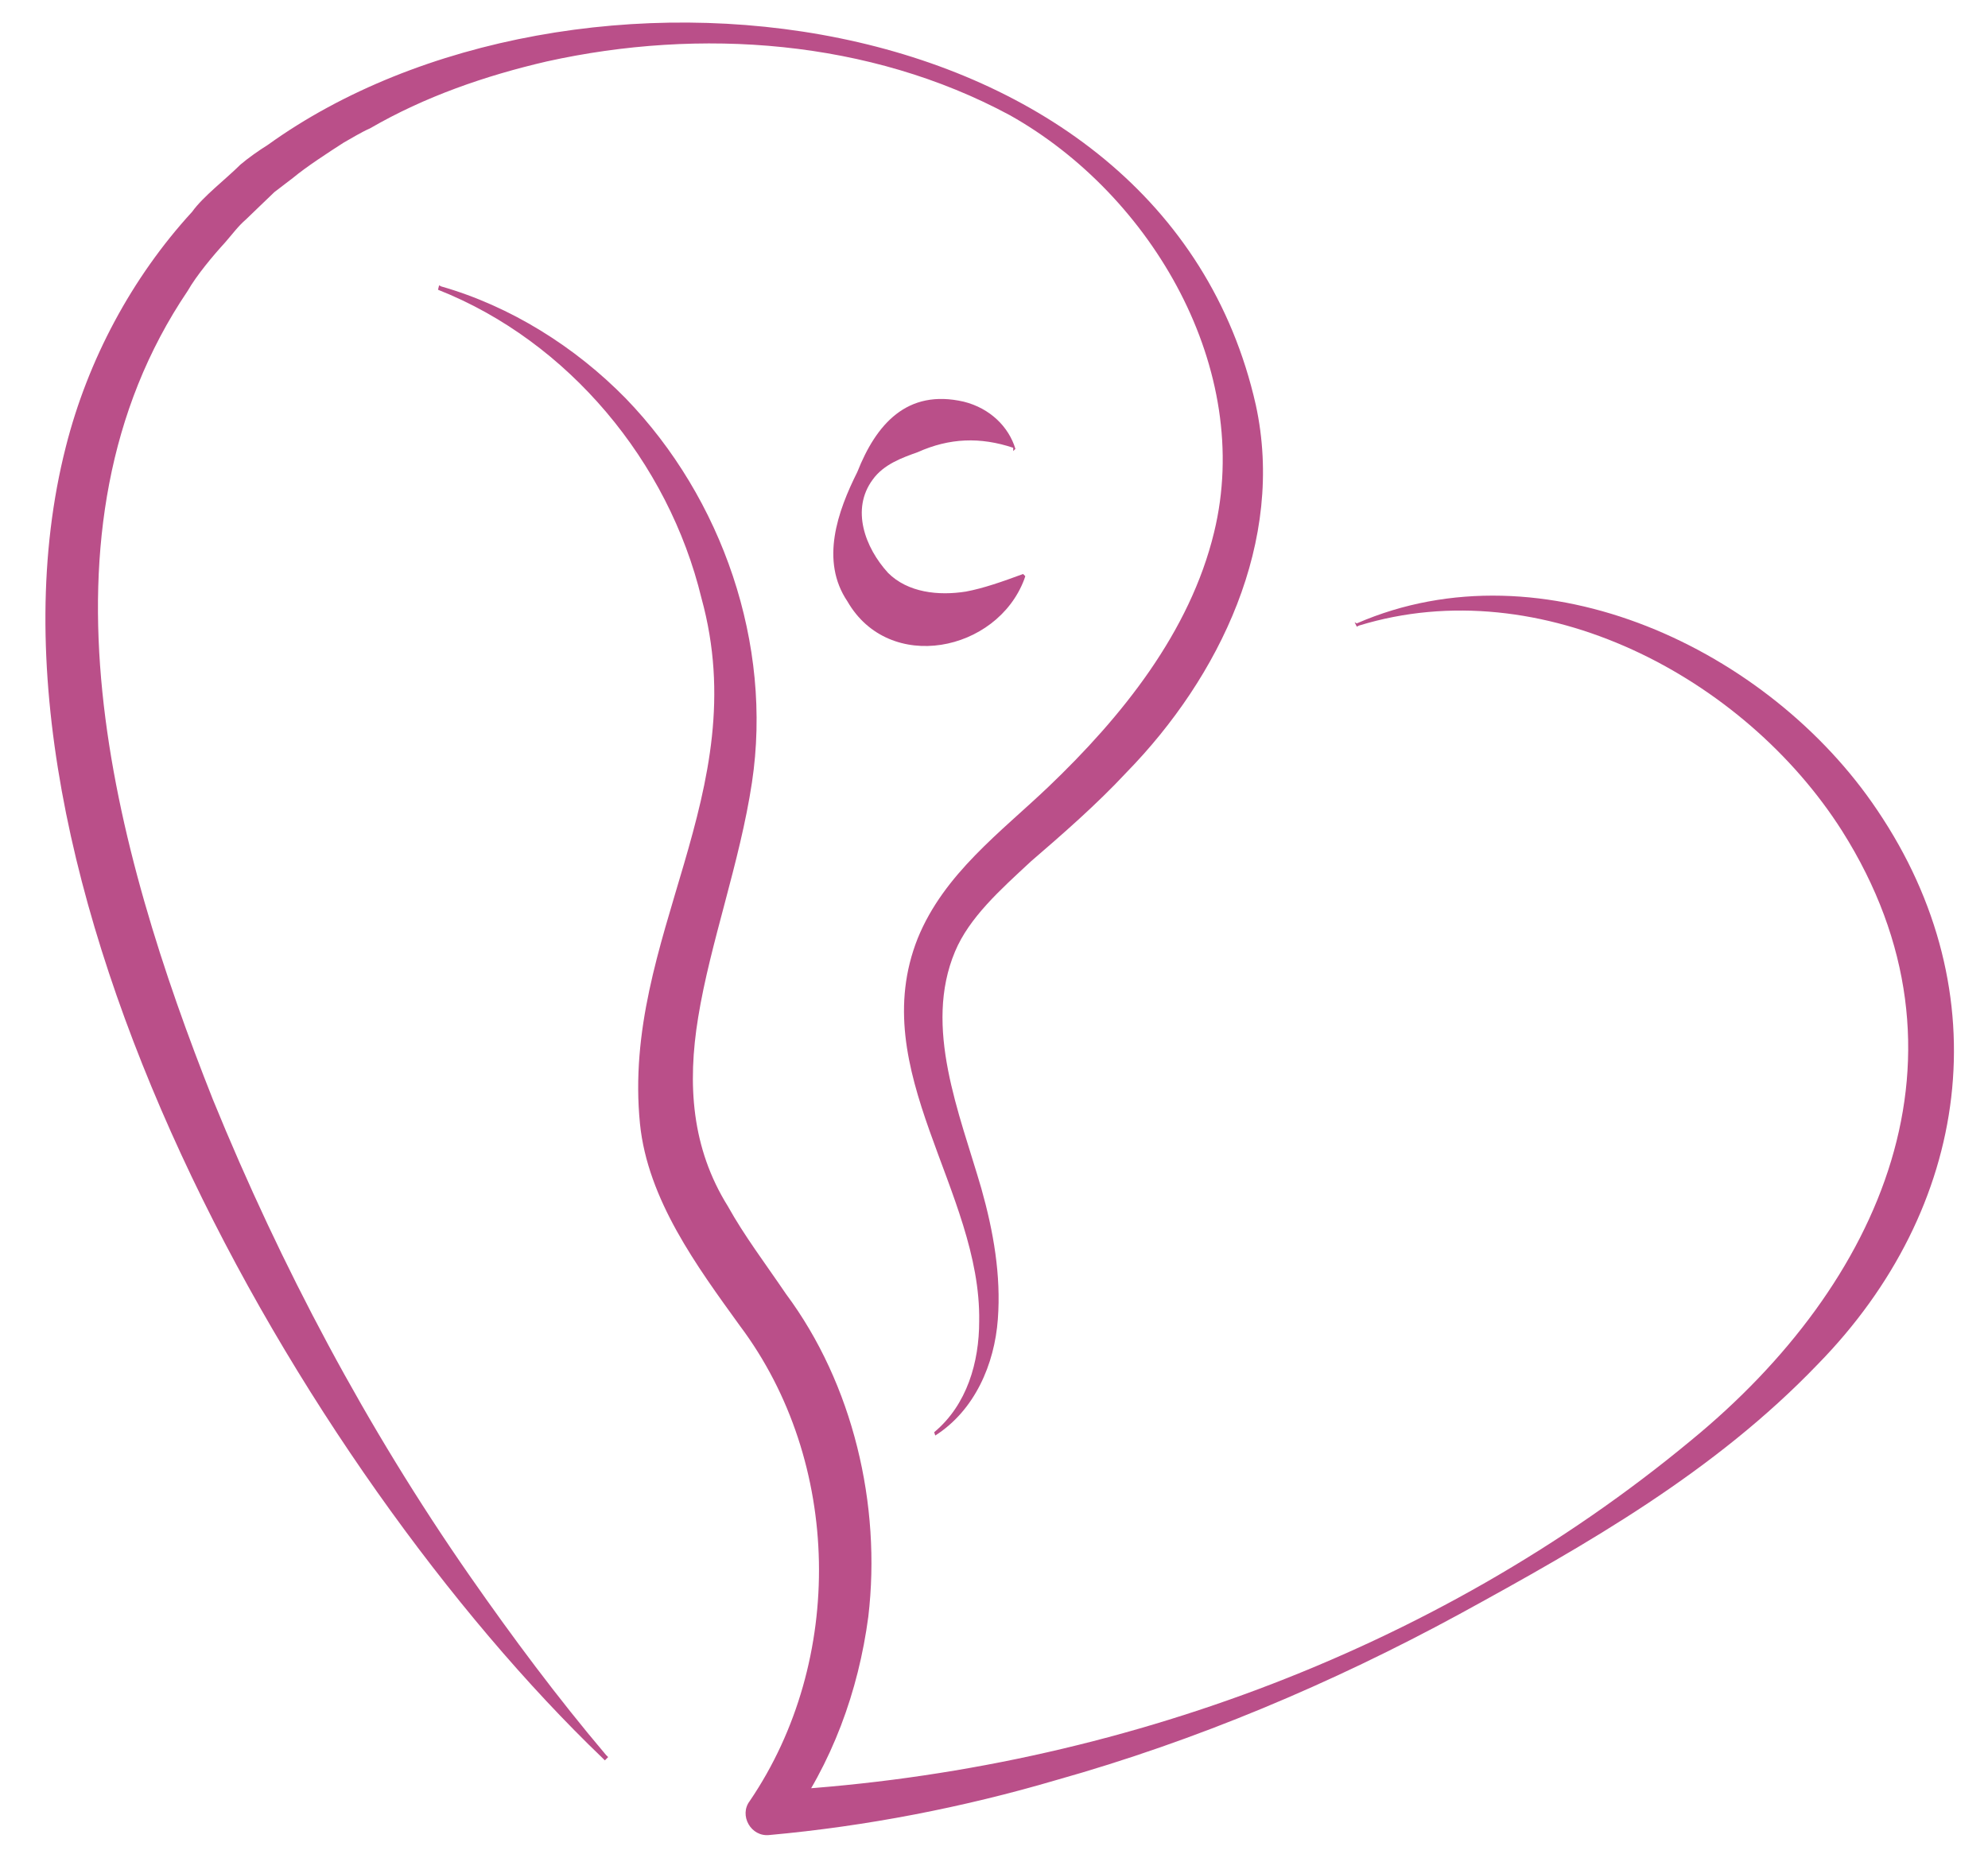
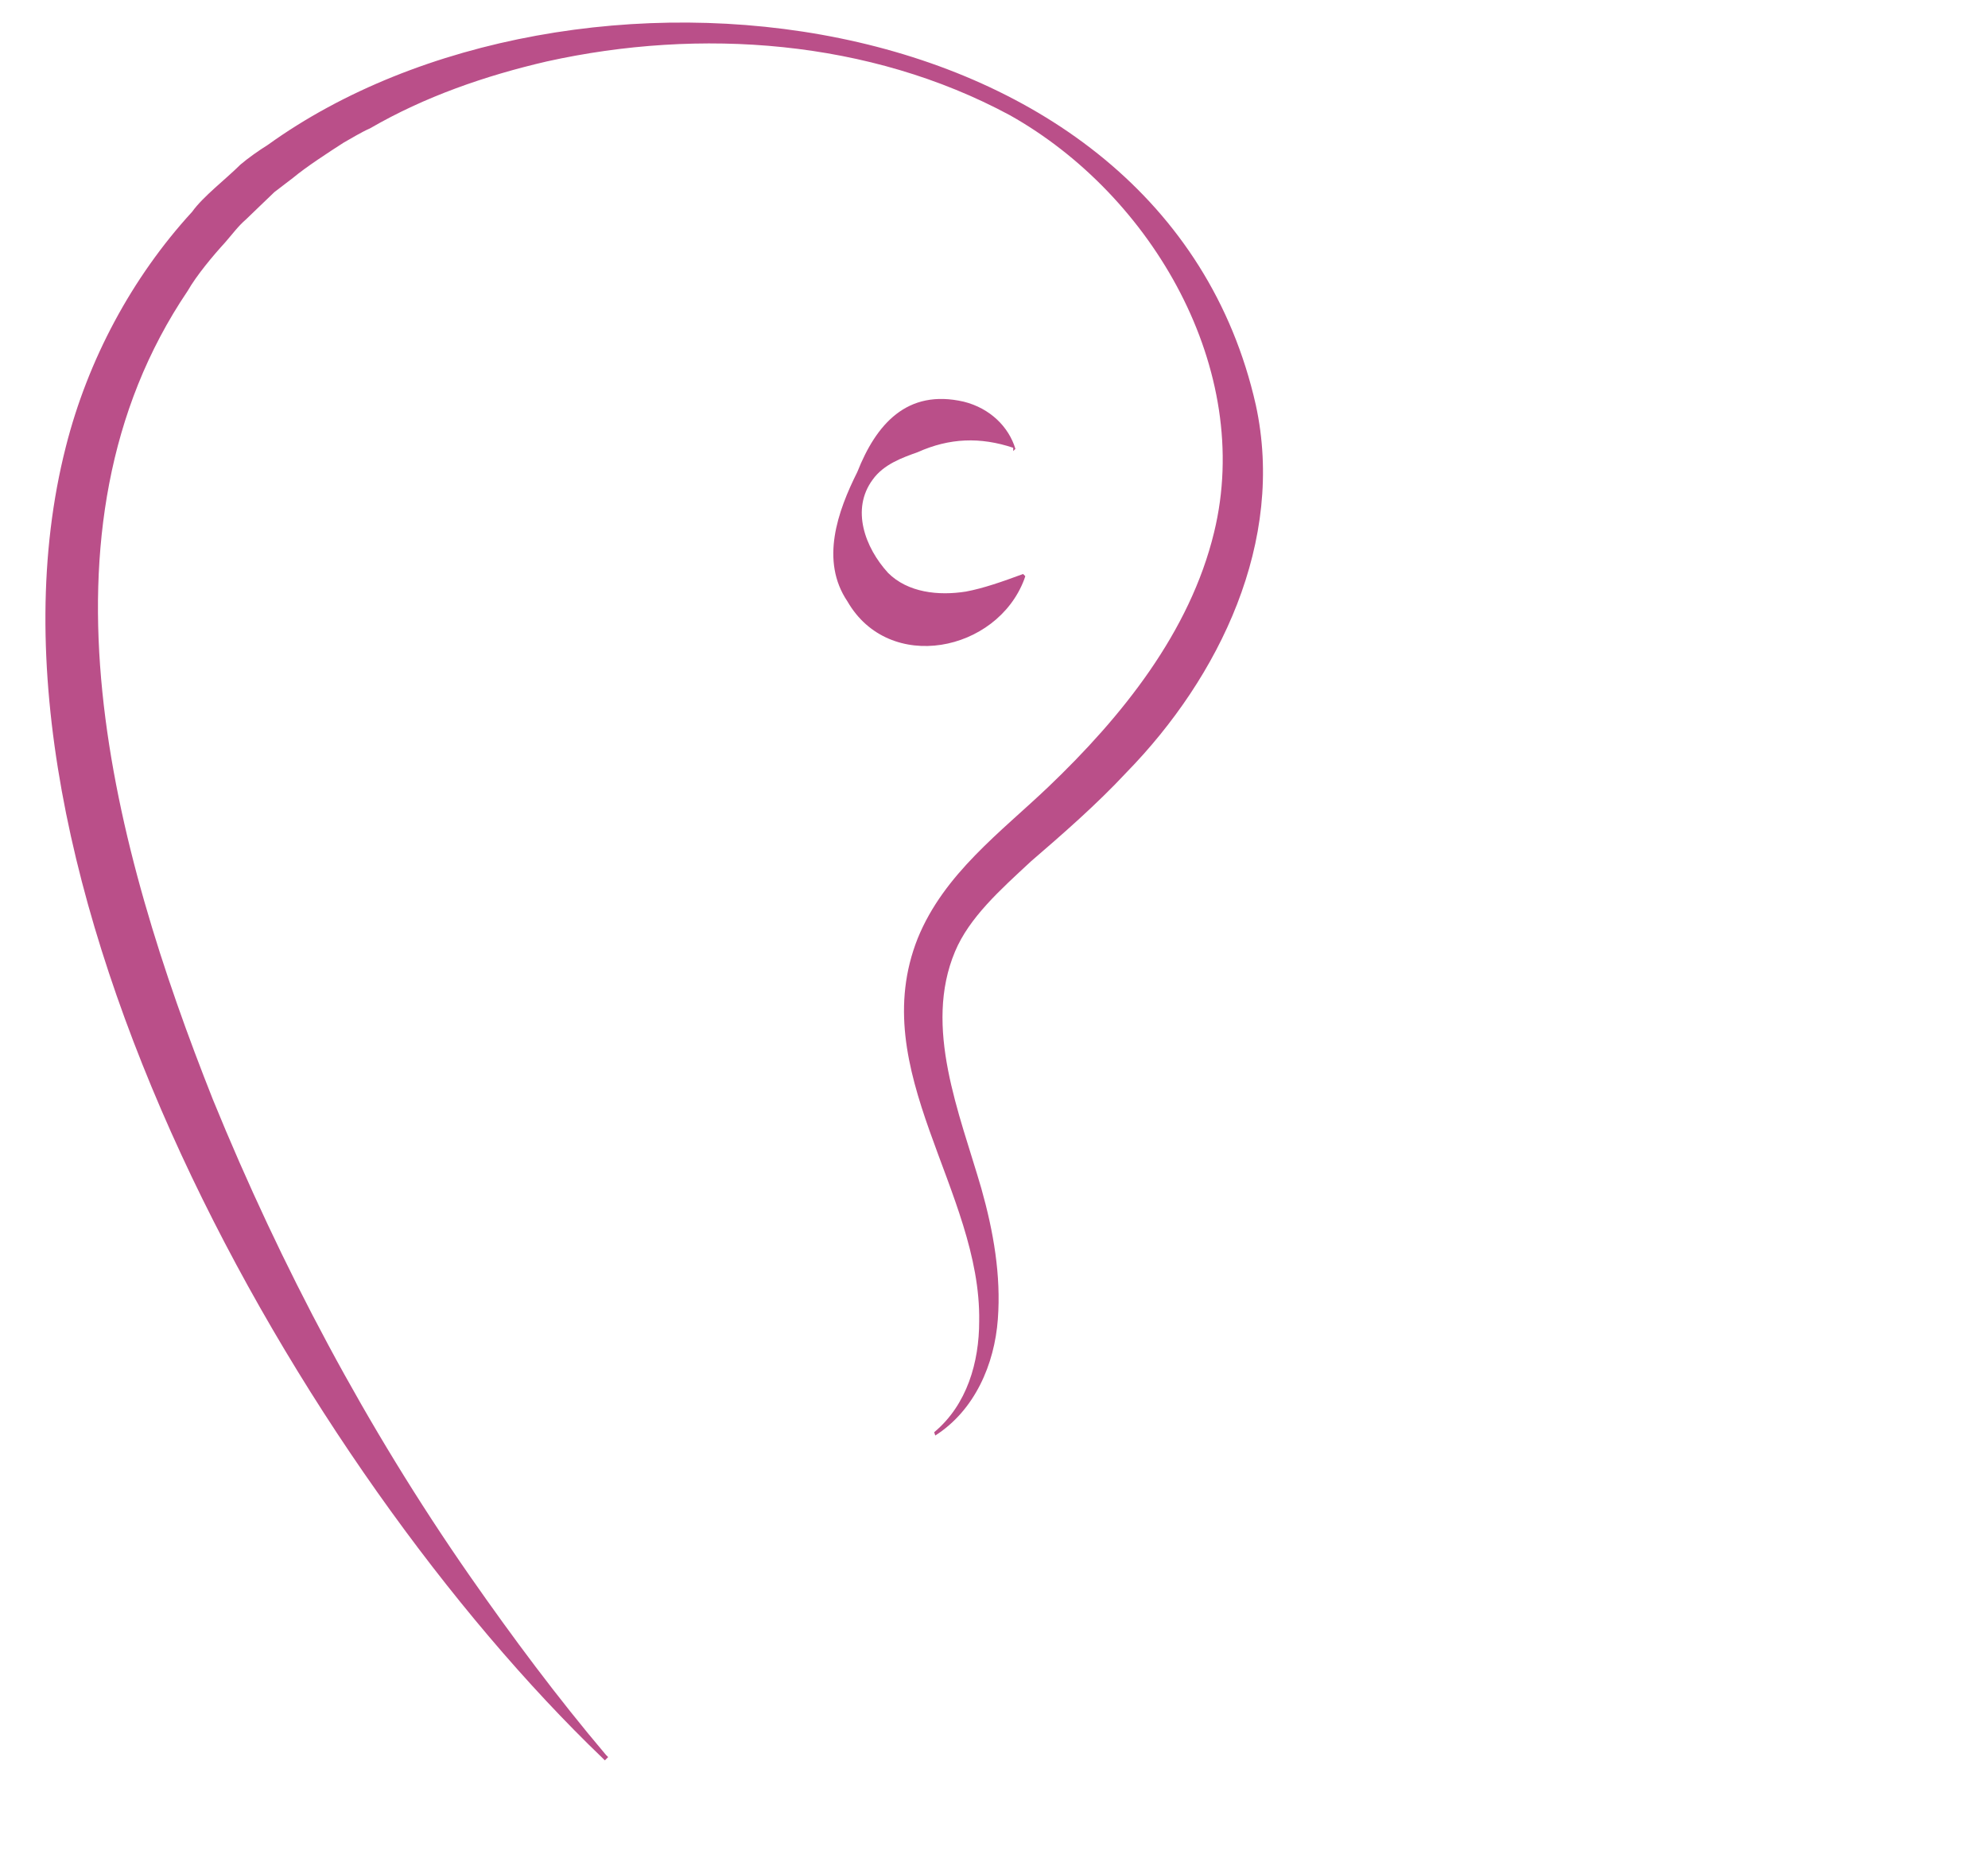
<svg xmlns="http://www.w3.org/2000/svg" version="1.1" id="Ebene_1" x="0px" y="0px" viewBox="0 0 181.1 168.9" style="enable-background:new 0 0 181.1 168.9;" xml:space="preserve">
  <style type="text/css">
	.st0{fill:#BA4F89;}
</style>
  <g>
    <path class="st0" d="M85.1,130.5c3-2.5,4.1-6.4,4.1-10.1c0.2-11.9-10.4-22.8-5.6-34.9c2.4-5.9,7.6-9.7,11.9-13.8   c6.7-6.4,12.9-14.1,15.1-23.2c3.6-14.8-5.6-30.7-18.6-38c-12.8-6.9-28.2-8-42.2-4.9c-5.6,1.3-11.1,3.2-16.1,6.1   C33,12,32,12.6,31.3,13c-1.4,0.9-3.4,2.2-4.6,3.2c-0.4,0.3-1.3,1-1.7,1.3c-0.3,0.3-2.2,2.1-2.6,2.5c-0.7,0.6-1.2,1.3-1.9,2.1   c-1.1,1.2-2.6,3-3.4,4.4c-14.8,21.9-6.7,51,2.3,73.7c6.2,15.2,14,29.9,23.4,43.4c3.9,5.6,8,11.1,12.4,16.3l0.2,0.2l-0.3,0.3   l-0.2-0.2C27.6,134-3.9,79.5,6,40.7c2-7.9,6-15.4,11.5-21.4c1-1.4,3.1-3,4.4-4.3c0.7-0.6,1.7-1.3,2.5-1.8   c27.5-19.8,81.5-14,90,23.7c2.7,12.4-3.3,24.8-11.8,33.5c-2.7,2.9-5.8,5.6-8.7,8.1c-2.8,2.6-5.6,5.1-6.9,8.2   c-2.9,6.9,0.4,14.7,2.4,21.6c1.1,3.9,1.8,7.9,1.5,11.9c-0.3,4.1-2.1,8.3-5.7,10.6L85.1,130.5L85.1,130.5z" />
-     <path class="st0" d="M123.6,56.8c17-7.4,37.6,2.4,47.4,17c11.3,16.7,8.5,36.3-5.4,50.5c-9.4,9.8-21,16.4-32.7,22.8   c-11.6,6.3-23.9,11.5-36.7,15.1c-8.5,2.5-17.3,4.2-26.1,5c-1.7,0.2-2.8-1.8-1.8-3.1c8.7-12.8,8.4-30.9-0.9-43.3   c-3.9-5.4-8.4-11.5-9.1-18.4c-1.7-17,10.5-30.1,5.6-47.9c-3-12.4-12.1-23.4-24-28.1l0.1-0.4l0.2,0.1c6.3,1.8,12.2,5.5,16.8,10.2   c8.8,9.1,13.4,22.4,11.5,35c-1.1,7.3-3.8,14.6-4.9,21.4c-1,6.1-0.6,11.9,2.7,17.2c1.5,2.7,3.4,5.2,5.3,8c6.1,8.2,8.7,19.2,7.5,29.4   c-0.9,6.8-3.3,13.4-7.4,19l-1.8-3.1c30.5-1.6,60.7-12.5,84.2-32c17.3-14.2,26.6-35.1,13.7-55.5c-8.9-14-27.4-23.8-44-18.7l-0.2,0.1   l-0.2-0.4L123.6,56.8z" />
    <path class="st0" d="M92.3,40.8c-3-1-5.8-0.9-8.7,0.4c-1.4,0.5-3.1,1.1-4.1,2.5c-2,2.7-0.7,6.2,1.4,8.5c1.8,1.8,4.6,2.1,7.1,1.7   c1.6-0.3,3.3-0.9,5.2-1.6l0.2,0.2l-0.1,0.3c-2.5,6.6-12.3,8.6-16.1,2c-2.5-3.7-0.9-8.2,0.9-11.8c1.7-4.3,4.5-7.6,9.7-6.4   c2.4,0.6,4.1,2.3,4.7,4.3l-0.2,0.2L92.3,40.8z" />
  </g>
</svg>